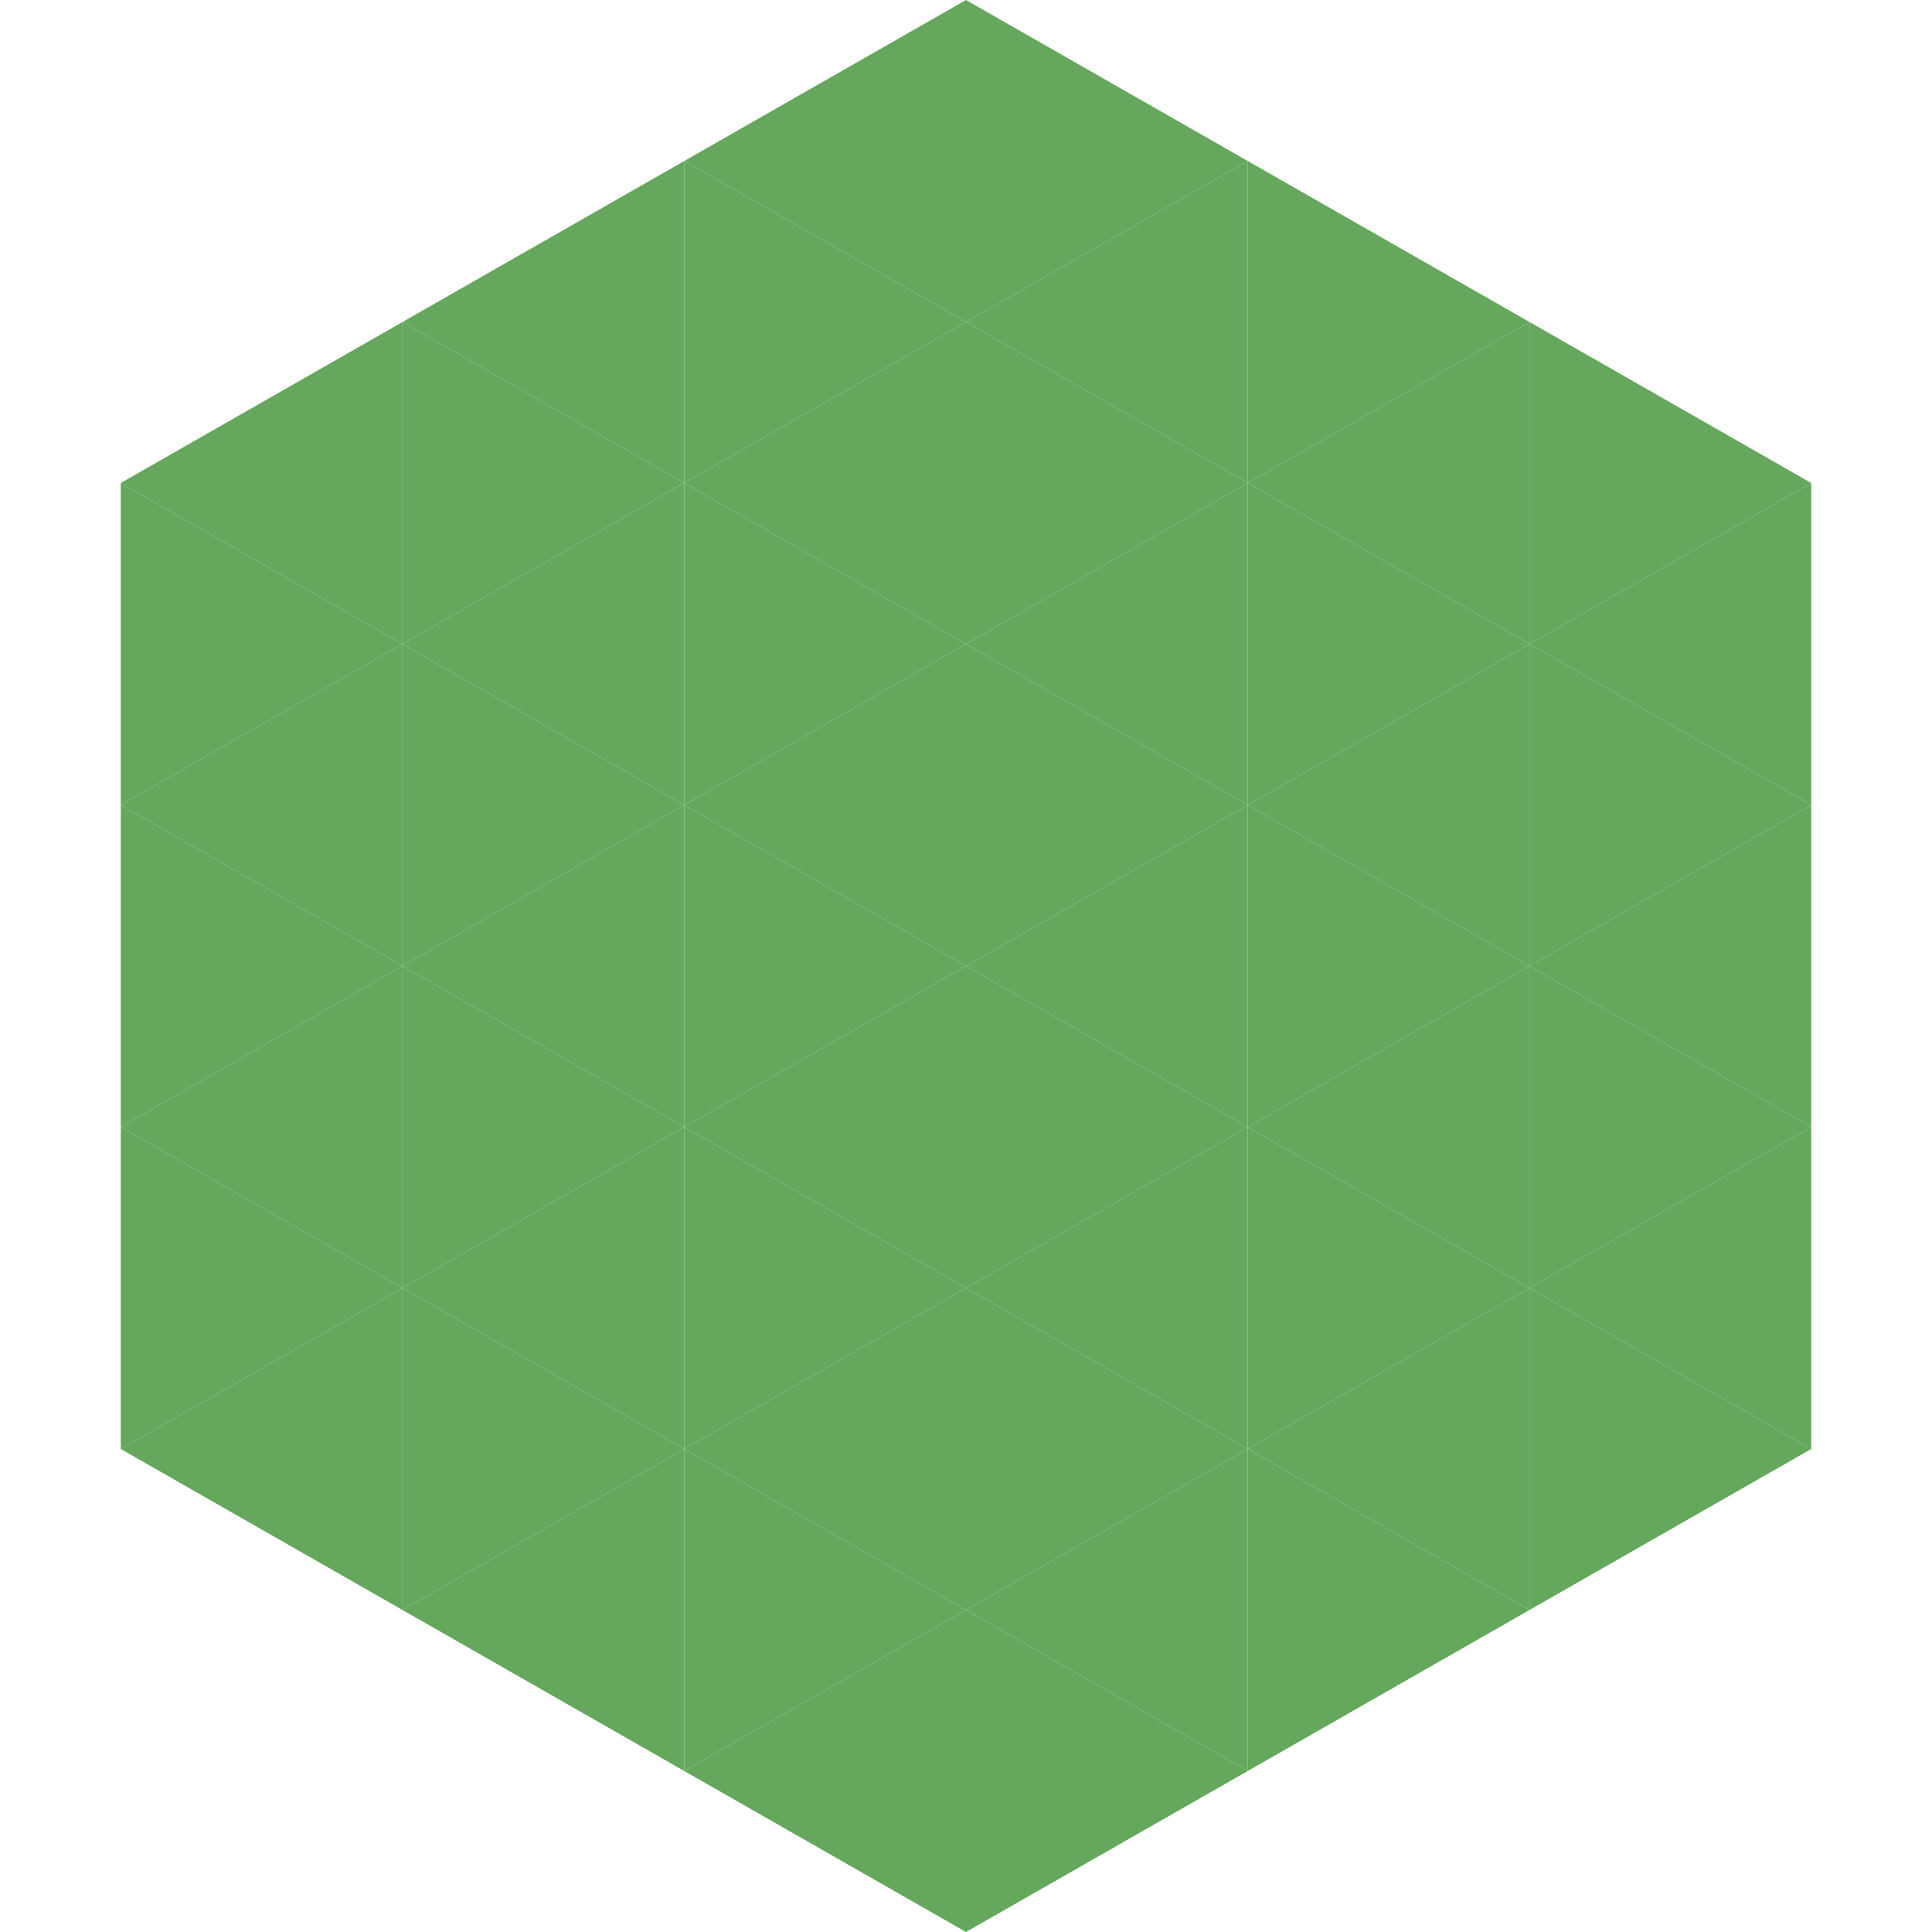
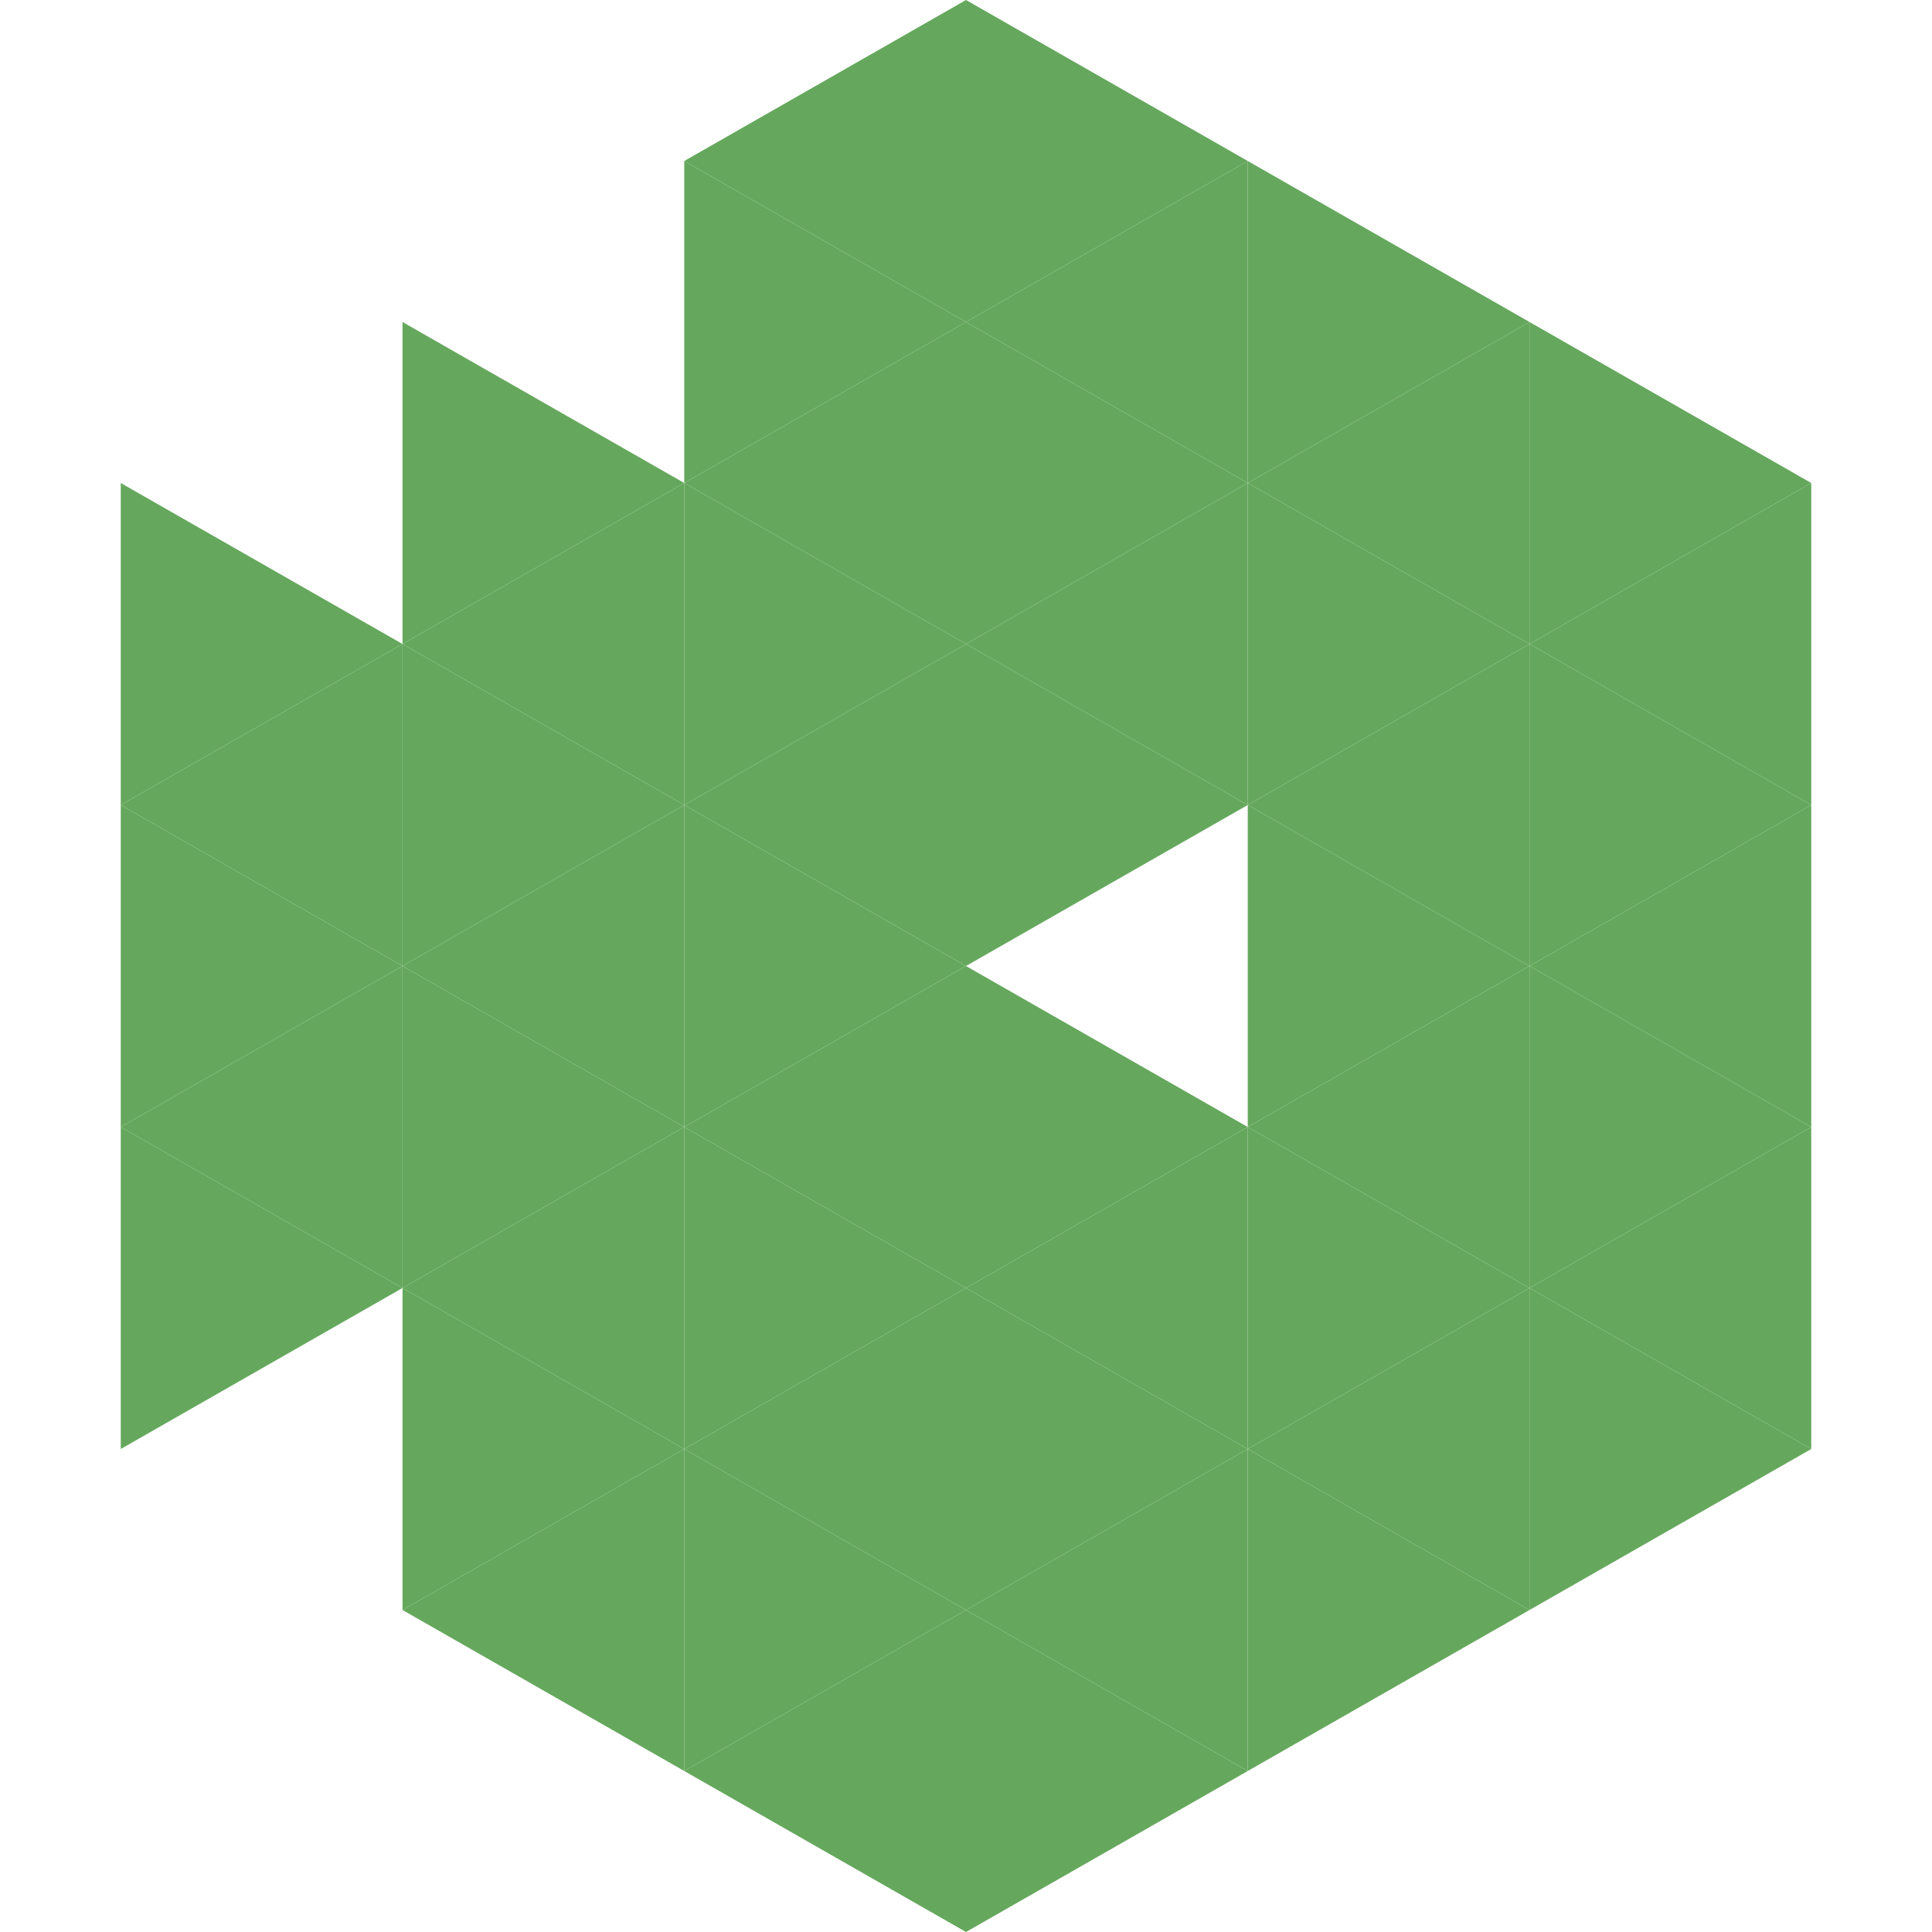
<svg xmlns="http://www.w3.org/2000/svg" width="240" height="240">
-   <polygon points="50,40 15,60 50,80" style="fill:rgb(101,168,93)" />
  <polygon points="190,40 225,60 190,80" style="fill:rgb(101,168,93)" />
  <polygon points="15,60 50,80 15,100" style="fill:rgb(101,168,93)" />
  <polygon points="225,60 190,80 225,100" style="fill:rgb(101,168,93)" />
  <polygon points="50,80 15,100 50,120" style="fill:rgb(101,168,93)" />
  <polygon points="190,80 225,100 190,120" style="fill:rgb(101,168,93)" />
  <polygon points="15,100 50,120 15,140" style="fill:rgb(101,168,93)" />
  <polygon points="225,100 190,120 225,140" style="fill:rgb(101,168,93)" />
  <polygon points="50,120 15,140 50,160" style="fill:rgb(101,168,93)" />
  <polygon points="190,120 225,140 190,160" style="fill:rgb(101,168,93)" />
  <polygon points="15,140 50,160 15,180" style="fill:rgb(101,168,93)" />
  <polygon points="225,140 190,160 225,180" style="fill:rgb(101,168,93)" />
-   <polygon points="50,160 15,180 50,200" style="fill:rgb(101,168,93)" />
  <polygon points="190,160 225,180 190,200" style="fill:rgb(101,168,93)" />
-   <polygon points="15,180 50,200 15,220" style="fill:rgb(255,255,255); fill-opacity:0" />
  <polygon points="225,180 190,200 225,220" style="fill:rgb(255,255,255); fill-opacity:0" />
  <polygon points="50,0 85,20 50,40" style="fill:rgb(255,255,255); fill-opacity:0" />
  <polygon points="190,0 155,20 190,40" style="fill:rgb(255,255,255); fill-opacity:0" />
-   <polygon points="85,20 50,40 85,60" style="fill:rgb(101,168,93)" />
  <polygon points="155,20 190,40 155,60" style="fill:rgb(101,168,93)" />
  <polygon points="50,40 85,60 50,80" style="fill:rgb(101,168,93)" />
  <polygon points="190,40 155,60 190,80" style="fill:rgb(101,168,93)" />
  <polygon points="85,60 50,80 85,100" style="fill:rgb(101,168,93)" />
  <polygon points="155,60 190,80 155,100" style="fill:rgb(101,168,93)" />
  <polygon points="50,80 85,100 50,120" style="fill:rgb(101,168,93)" />
  <polygon points="190,80 155,100 190,120" style="fill:rgb(101,168,93)" />
  <polygon points="85,100 50,120 85,140" style="fill:rgb(101,168,93)" />
  <polygon points="155,100 190,120 155,140" style="fill:rgb(101,168,93)" />
  <polygon points="50,120 85,140 50,160" style="fill:rgb(101,168,93)" />
  <polygon points="190,120 155,140 190,160" style="fill:rgb(101,168,93)" />
  <polygon points="85,140 50,160 85,180" style="fill:rgb(101,168,93)" />
  <polygon points="155,140 190,160 155,180" style="fill:rgb(101,168,93)" />
  <polygon points="50,160 85,180 50,200" style="fill:rgb(101,168,93)" />
  <polygon points="190,160 155,180 190,200" style="fill:rgb(101,168,93)" />
  <polygon points="85,180 50,200 85,220" style="fill:rgb(101,168,93)" />
  <polygon points="155,180 190,200 155,220" style="fill:rgb(101,168,93)" />
  <polygon points="120,0 85,20 120,40" style="fill:rgb(101,168,93)" />
  <polygon points="120,0 155,20 120,40" style="fill:rgb(101,168,93)" />
  <polygon points="85,20 120,40 85,60" style="fill:rgb(101,168,93)" />
  <polygon points="155,20 120,40 155,60" style="fill:rgb(101,168,93)" />
  <polygon points="120,40 85,60 120,80" style="fill:rgb(101,168,93)" />
  <polygon points="120,40 155,60 120,80" style="fill:rgb(101,168,93)" />
  <polygon points="85,60 120,80 85,100" style="fill:rgb(101,168,93)" />
  <polygon points="155,60 120,80 155,100" style="fill:rgb(101,168,93)" />
  <polygon points="120,80 85,100 120,120" style="fill:rgb(101,168,93)" />
  <polygon points="120,80 155,100 120,120" style="fill:rgb(101,168,93)" />
  <polygon points="85,100 120,120 85,140" style="fill:rgb(101,168,93)" />
-   <polygon points="155,100 120,120 155,140" style="fill:rgb(101,168,93)" />
  <polygon points="120,120 85,140 120,160" style="fill:rgb(101,168,93)" />
  <polygon points="120,120 155,140 120,160" style="fill:rgb(101,168,93)" />
  <polygon points="85,140 120,160 85,180" style="fill:rgb(101,168,93)" />
  <polygon points="155,140 120,160 155,180" style="fill:rgb(101,168,93)" />
  <polygon points="120,160 85,180 120,200" style="fill:rgb(101,168,93)" />
  <polygon points="120,160 155,180 120,200" style="fill:rgb(101,168,93)" />
  <polygon points="85,180 120,200 85,220" style="fill:rgb(101,168,93)" />
  <polygon points="155,180 120,200 155,220" style="fill:rgb(101,168,93)" />
  <polygon points="120,200 85,220 120,240" style="fill:rgb(101,168,93)" />
  <polygon points="120,200 155,220 120,240" style="fill:rgb(101,168,93)" />
  <polygon points="85,220 120,240 85,260" style="fill:rgb(255,255,255); fill-opacity:0" />
  <polygon points="155,220 120,240 155,260" style="fill:rgb(255,255,255); fill-opacity:0" />
</svg>